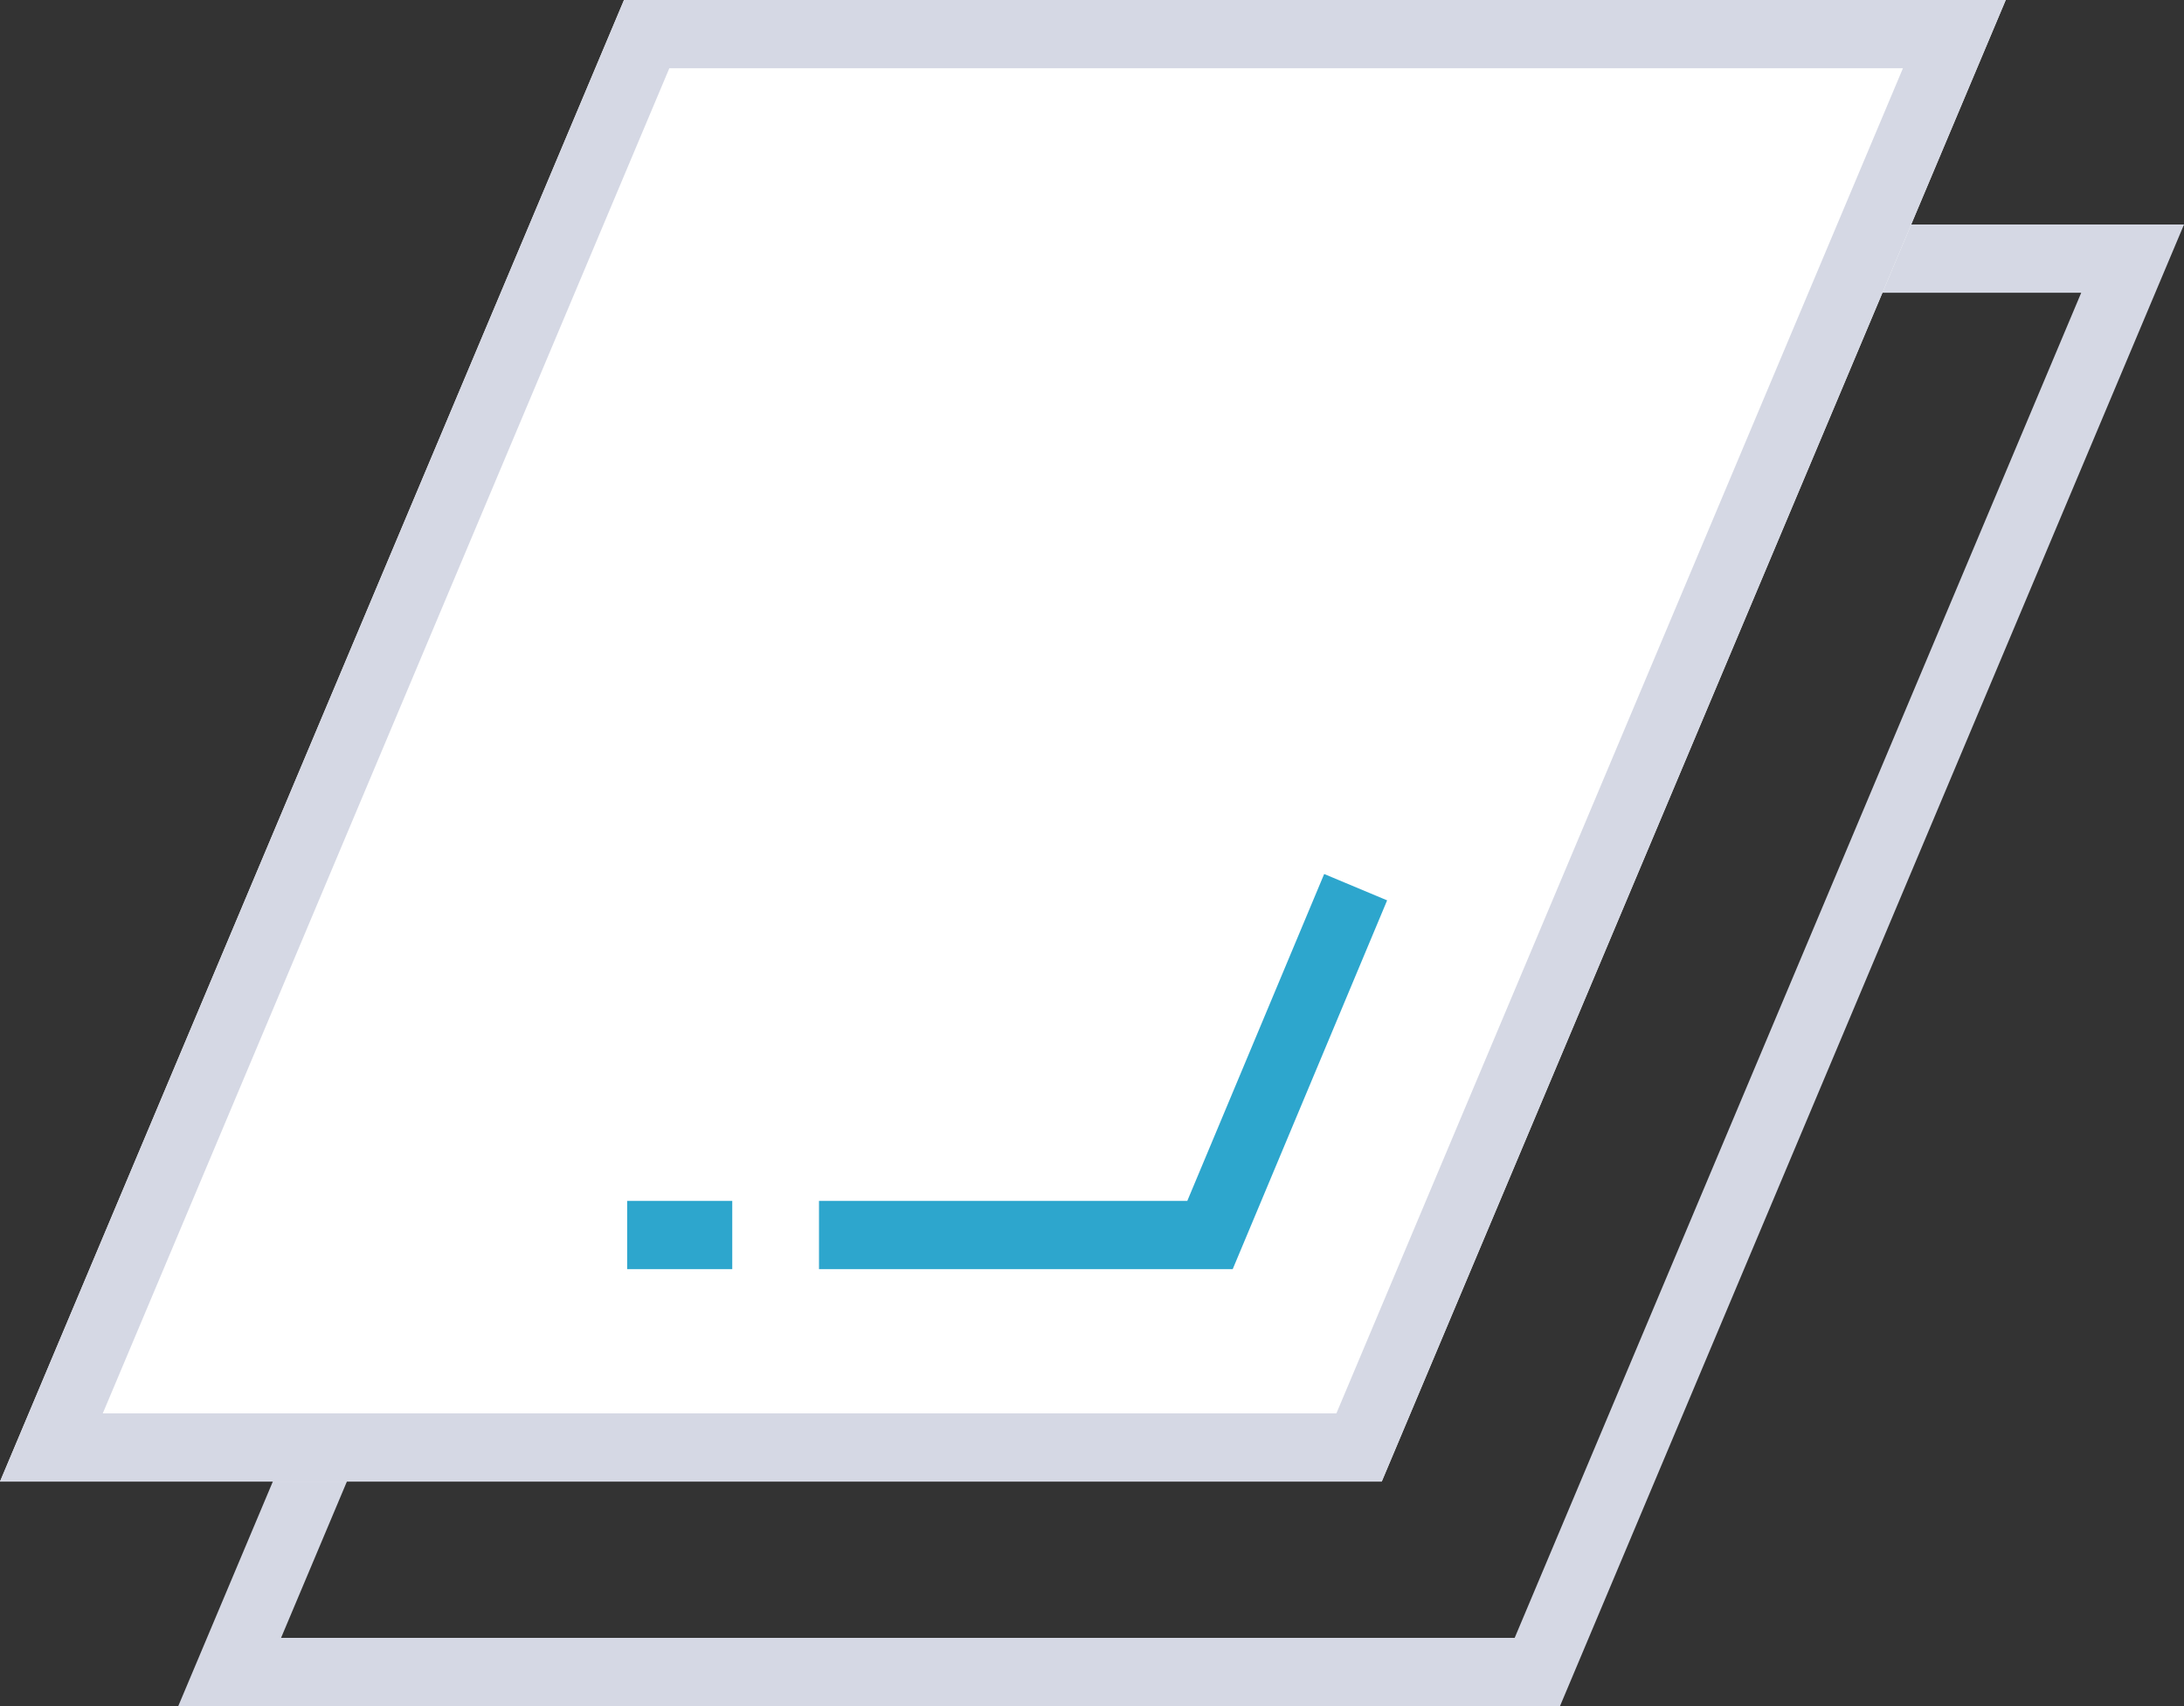
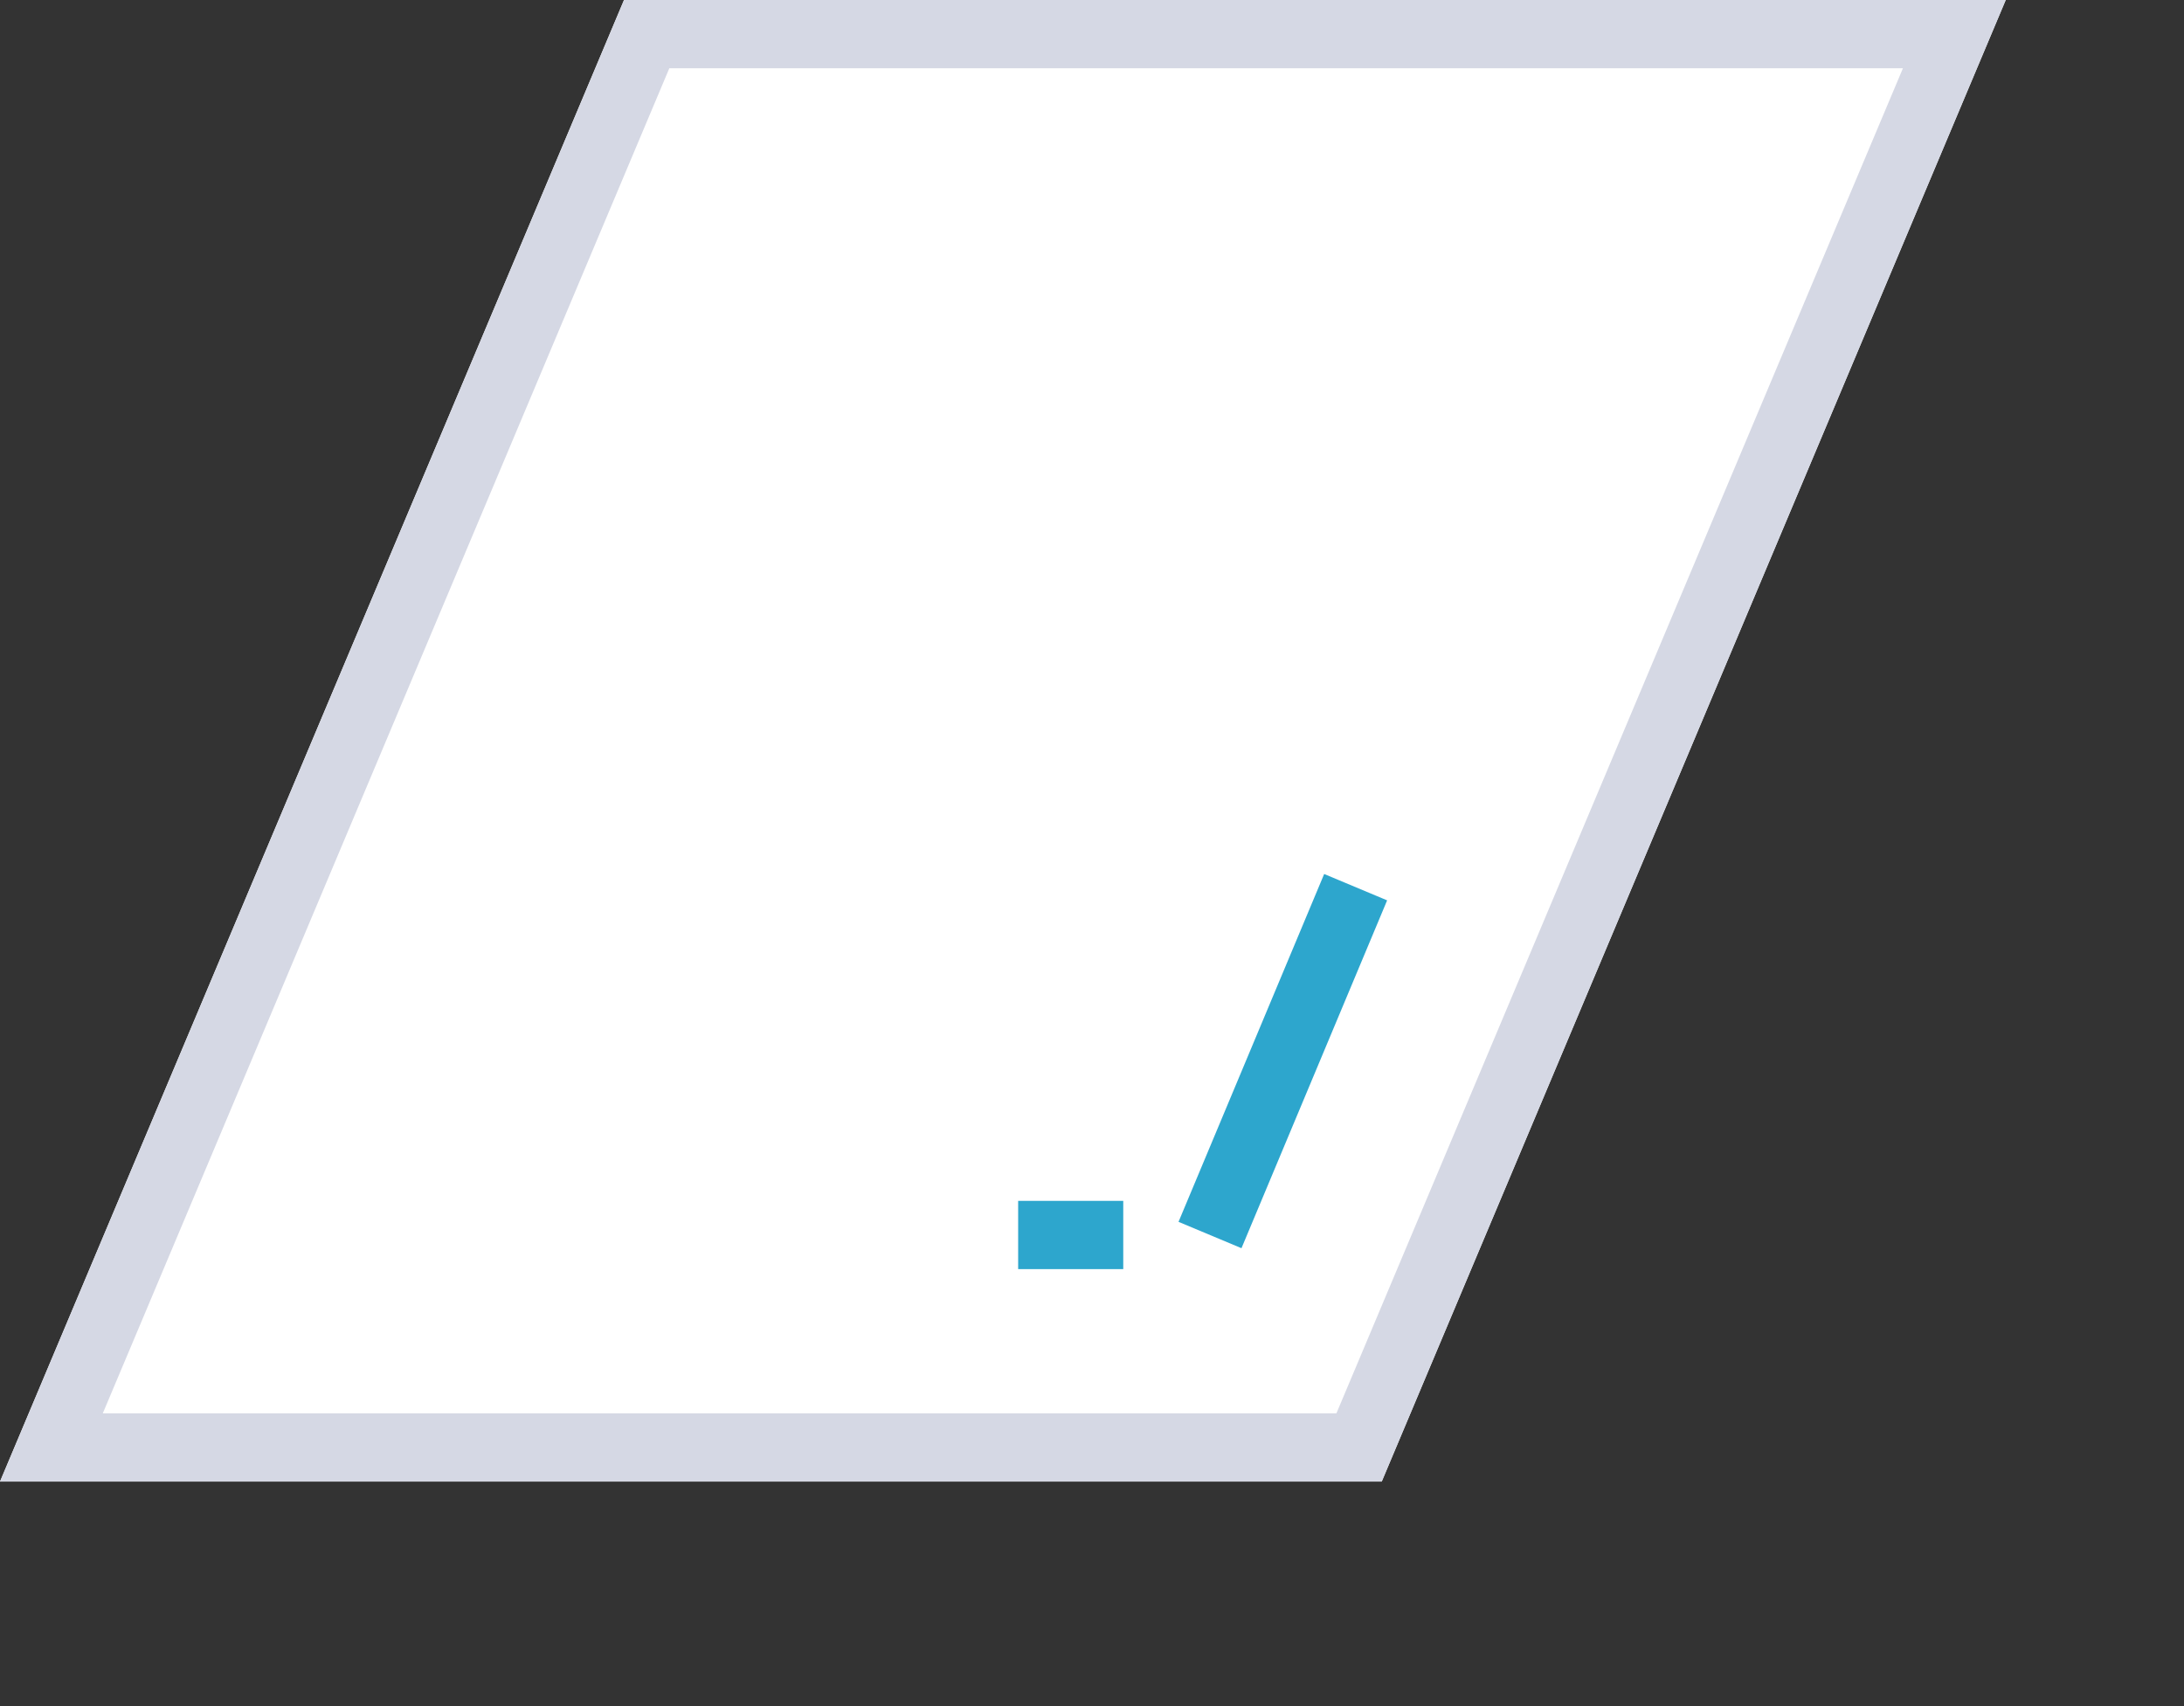
<svg xmlns="http://www.w3.org/2000/svg" xmlns:xlink="http://www.w3.org/1999/xlink" width="32" height="25" viewBox="0 0 32 25">
  <rect x="0" y="0" width="32" height="25" fill="#333333" stroke="none" />
  <defs>
    <path id="a" d="M9.143 0h20.245l-9.143 21.71H0z" />
  </defs>
  <g fill="none" fill-rule="evenodd">
-     <path d="M12.087 3.79h19.16L22.525 24.5H3.365l8.722-20.71z" stroke="#D5D8E4" />
    <use fill="#FFF" xlink:href="#a" />
    <path stroke="#D5D8E4" d="M9.475.5h19.16l-8.722 20.71H.753L9.475.5z" />
-     <path stroke="#2DA6CD" d="M19.863 13l-2.134 5.097H12m-1.271 0h-1.54" />
+     <path stroke="#2DA6CD" d="M19.863 13l-2.134 5.097m-1.271 0h-1.54" />
  </g>
</svg>